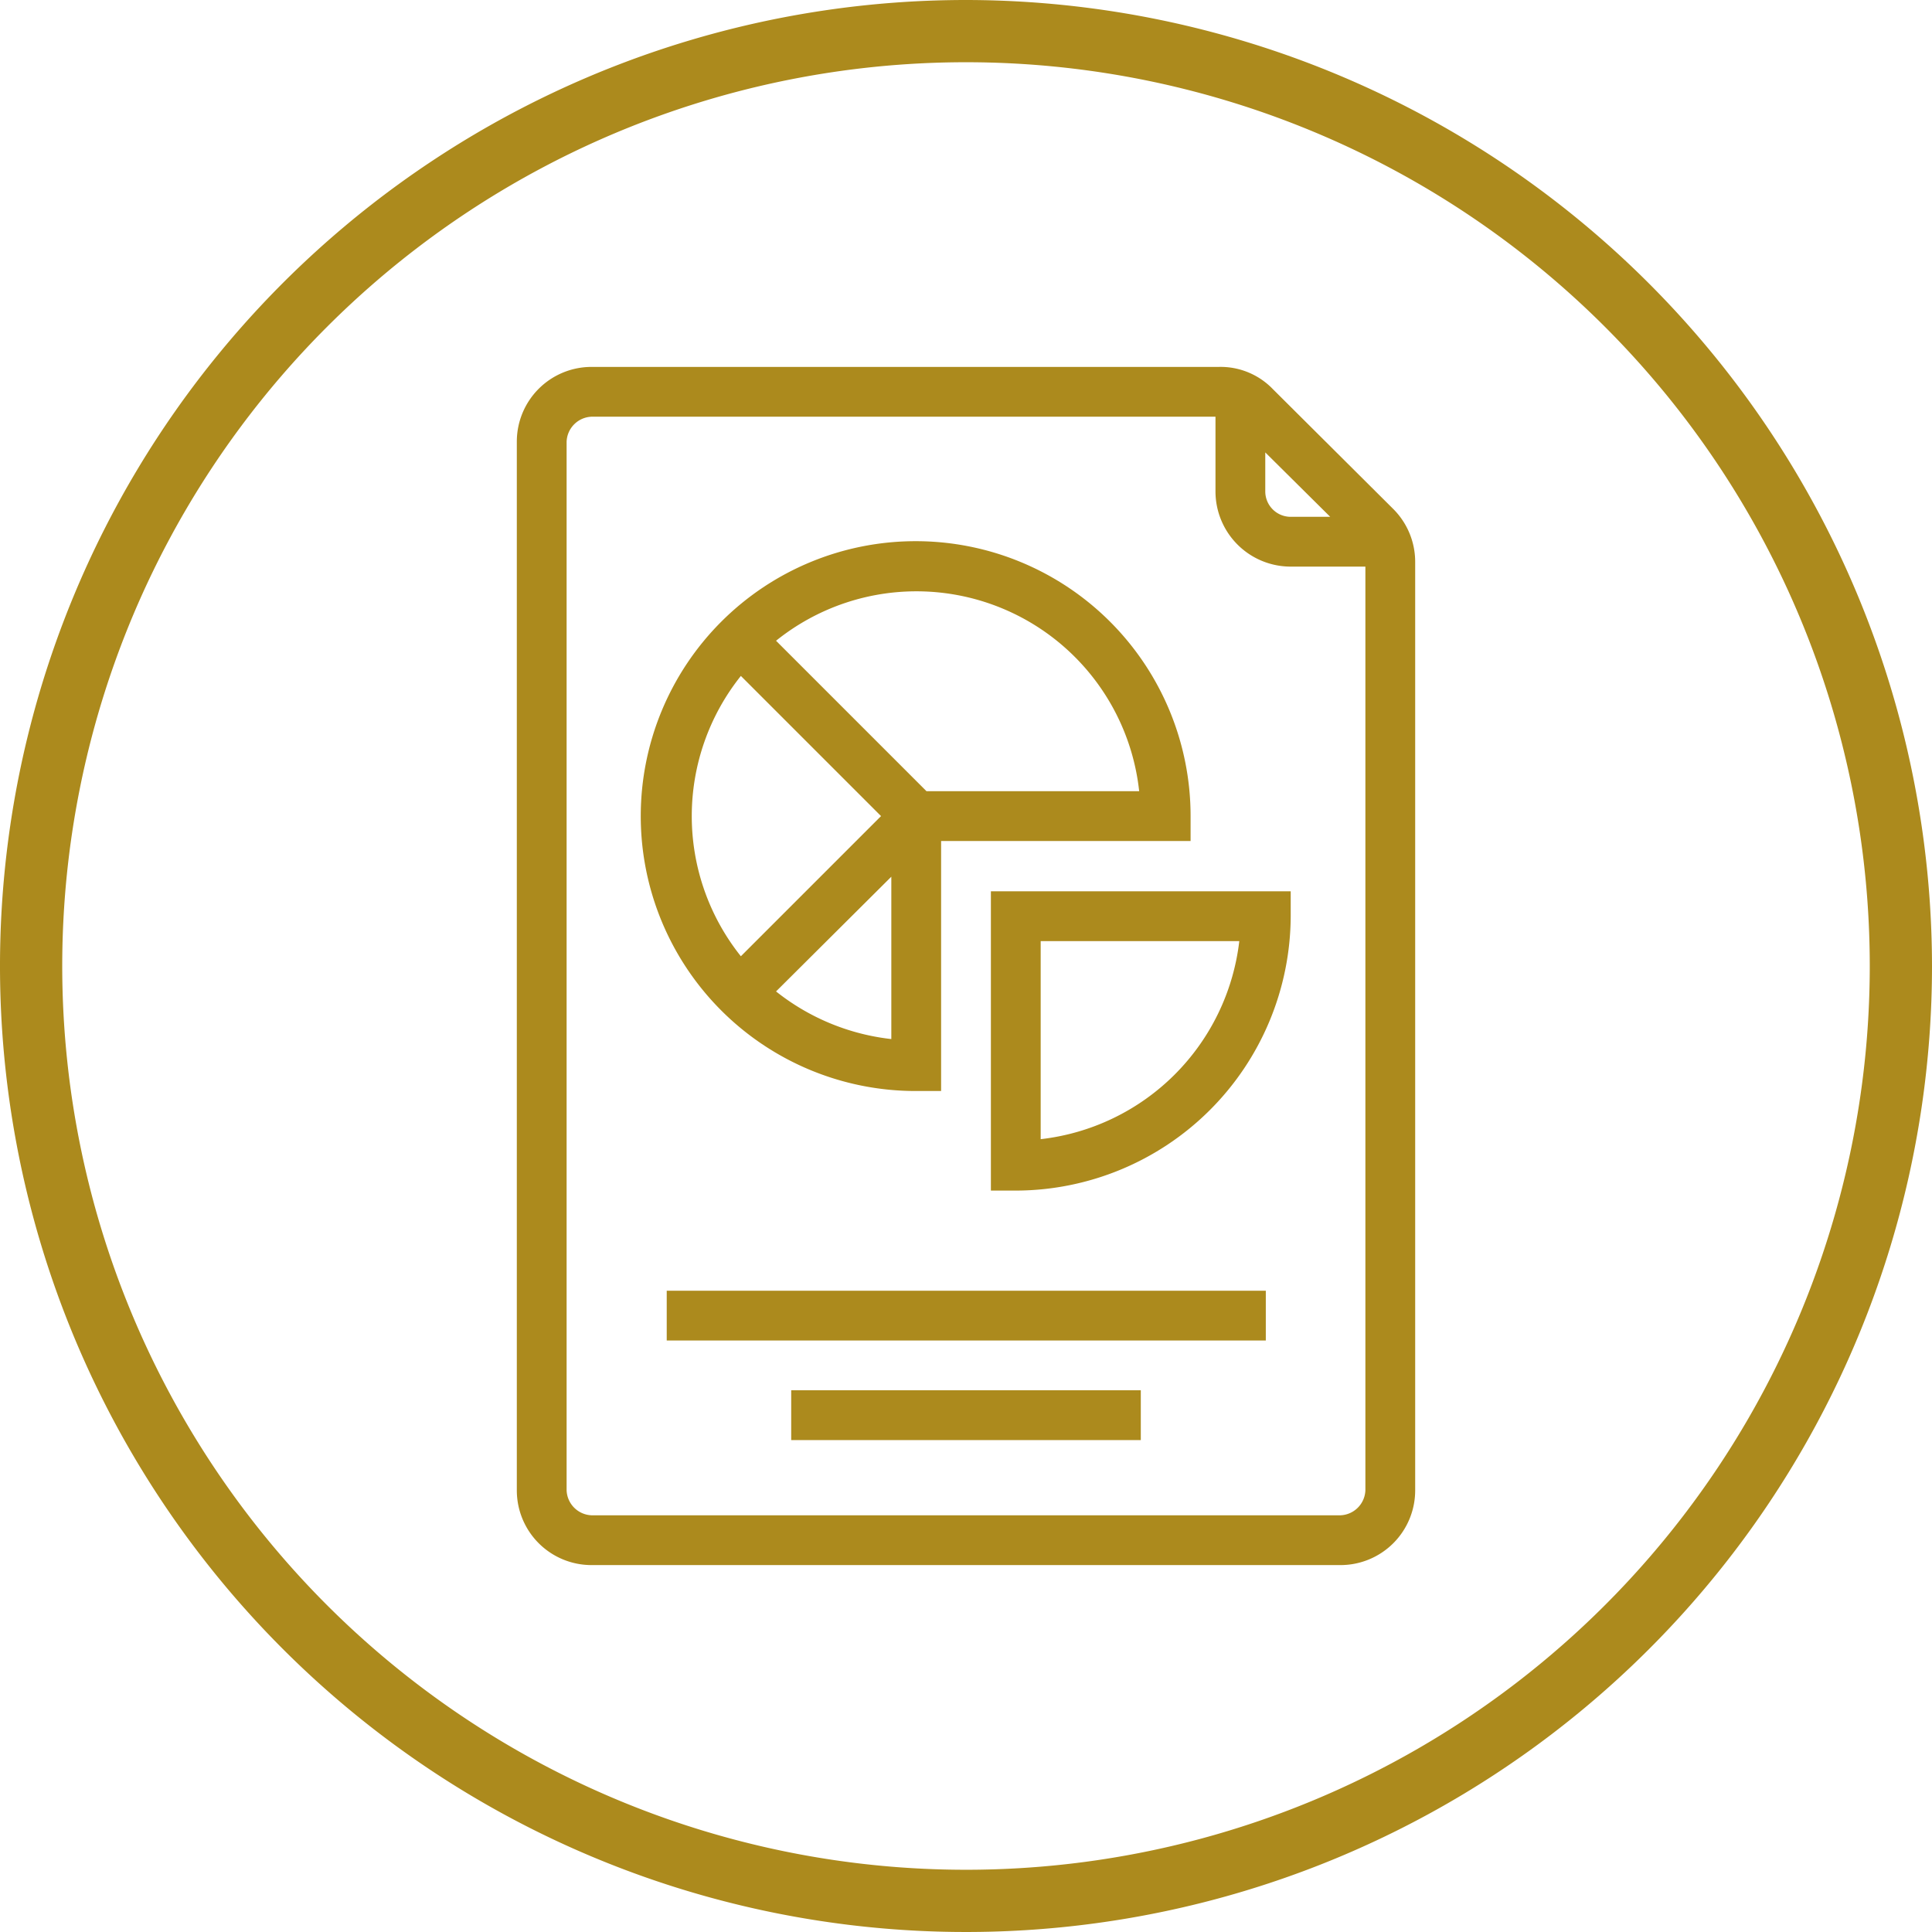
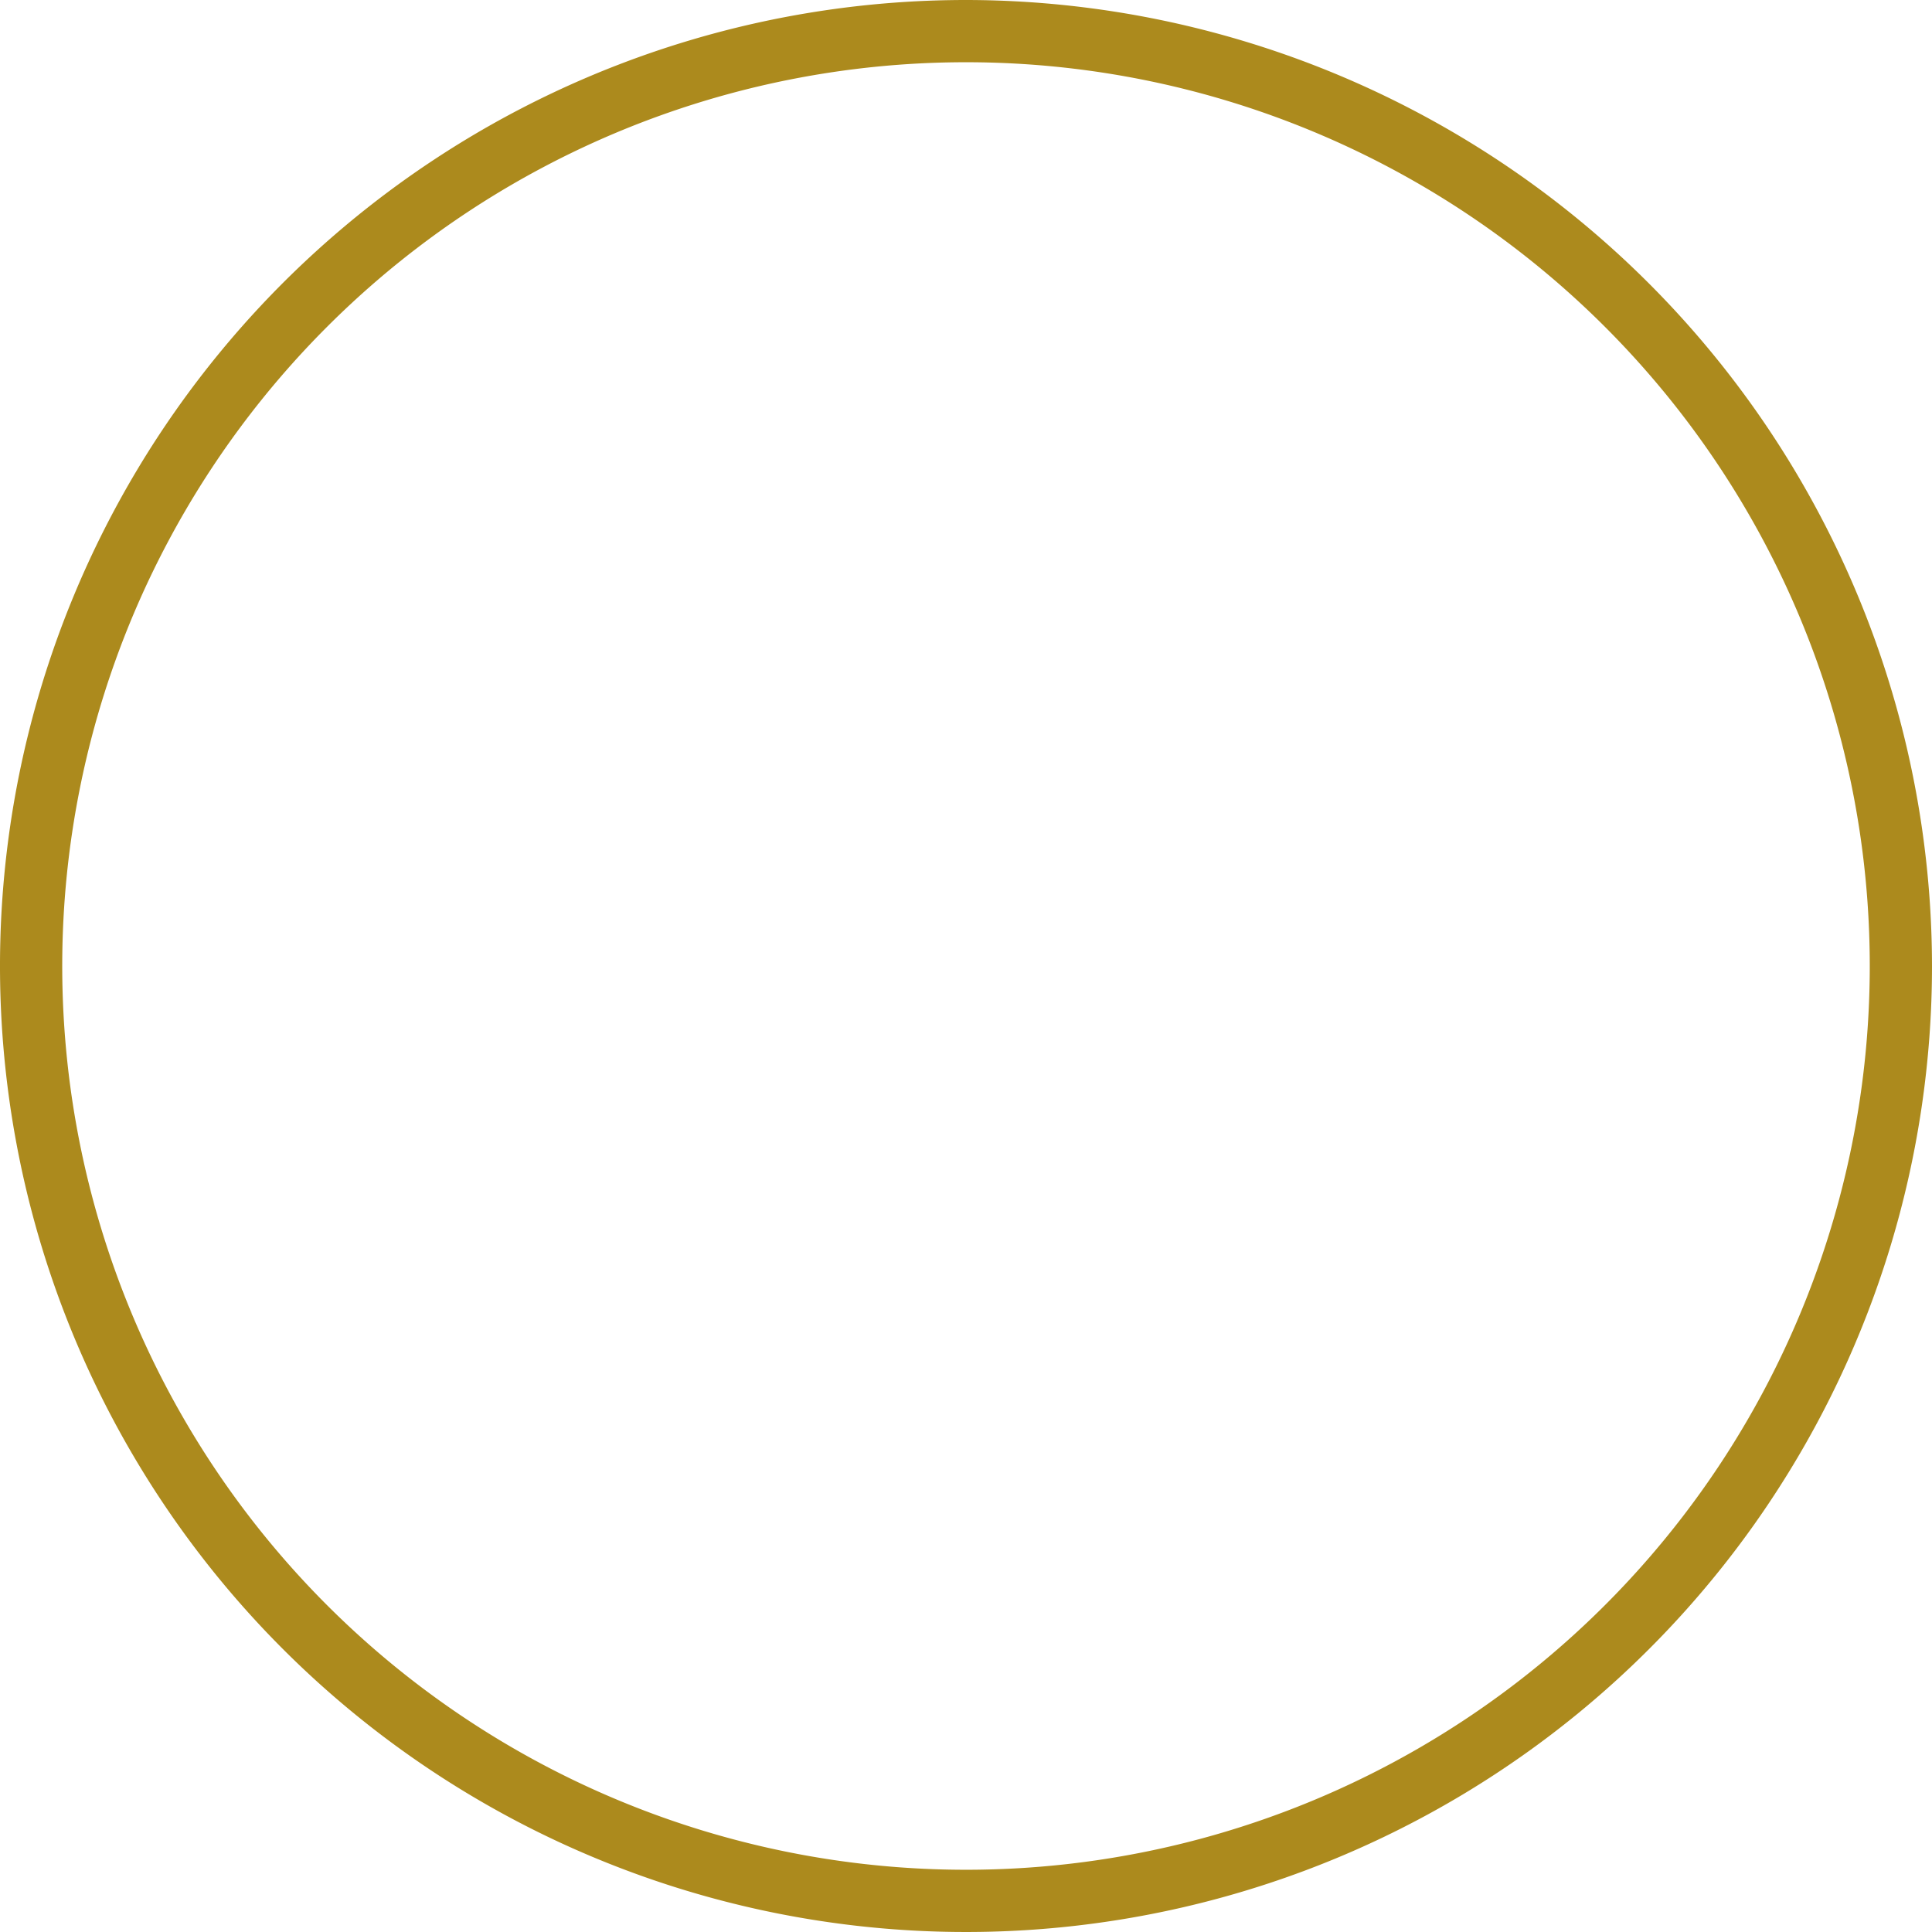
<svg xmlns="http://www.w3.org/2000/svg" viewBox="0 0 35.7 35.7">
  <defs>
    <style>.cls-1{fill:#ac8a1d}</style>
  </defs>
  <g id="レイヤー_2" data-name="レイヤー 2">
    <g id="レイヤー_1-2" data-name="レイヤー 1">
      <g id="レイヤー_2-2" data-name="レイヤー 2">
        <g id="icons">
-           <path class="cls-1" d="M16.93 20.16h.46v-4.62H22v-.46a5.08 5.08 0 10-5.08 5.08zm-2.59-1.84l2.13-2.12v3a4.16 4.16 0 01-2.13-.88zm6.71-3.7h-3.93l-2.78-2.78a4.14 4.14 0 016.71 2.78zm-7.36-2.13l2.59 2.59-2.59 2.59a4.15 4.15 0 010-5.18z" />
-           <path class="cls-1" d="M18.31 22h.46a5.09 5.09 0 005.08-5.07v-.46h-5.54zm.92-4.61h3.67a4.17 4.17 0 01-3.67 3.66zm-6.91 6.46h11.07v.92H12.32zm2.3 1.84h6.46v.92h-6.46z" />
-           <path class="cls-1" d="M25.75 9.41l-2.23-2.22a1.34 1.34 0 00-1-.41H10.93a1.38 1.38 0 00-1.38 1.38v19.38a1.38 1.38 0 001.38 1.38h13.84a1.38 1.38 0 001.38-1.38V10.39a1.38 1.38 0 00-.4-.98zm-2.37-1.05l1.2 1.19h-.73a.47.47 0 01-.47-.47zM24.77 28H10.93a.48.48 0 01-.46-.46V8.16a.48.48 0 01.46-.46h11.53v1.38a1.39 1.39 0 001.39 1.39h1.38v17.07a.48.48 0 01-.46.46z" />
          <path class="cls-1" d="M17.85 0A17.85 17.85 0 1035.7 17.85 17.87 17.87 0 0017.85 0zm0 34.55a16.7 16.7 0 1116.7-16.7 16.7 16.7 0 01-16.7 16.7z" />
        </g>
      </g>
    </g>
  </g>
</svg>